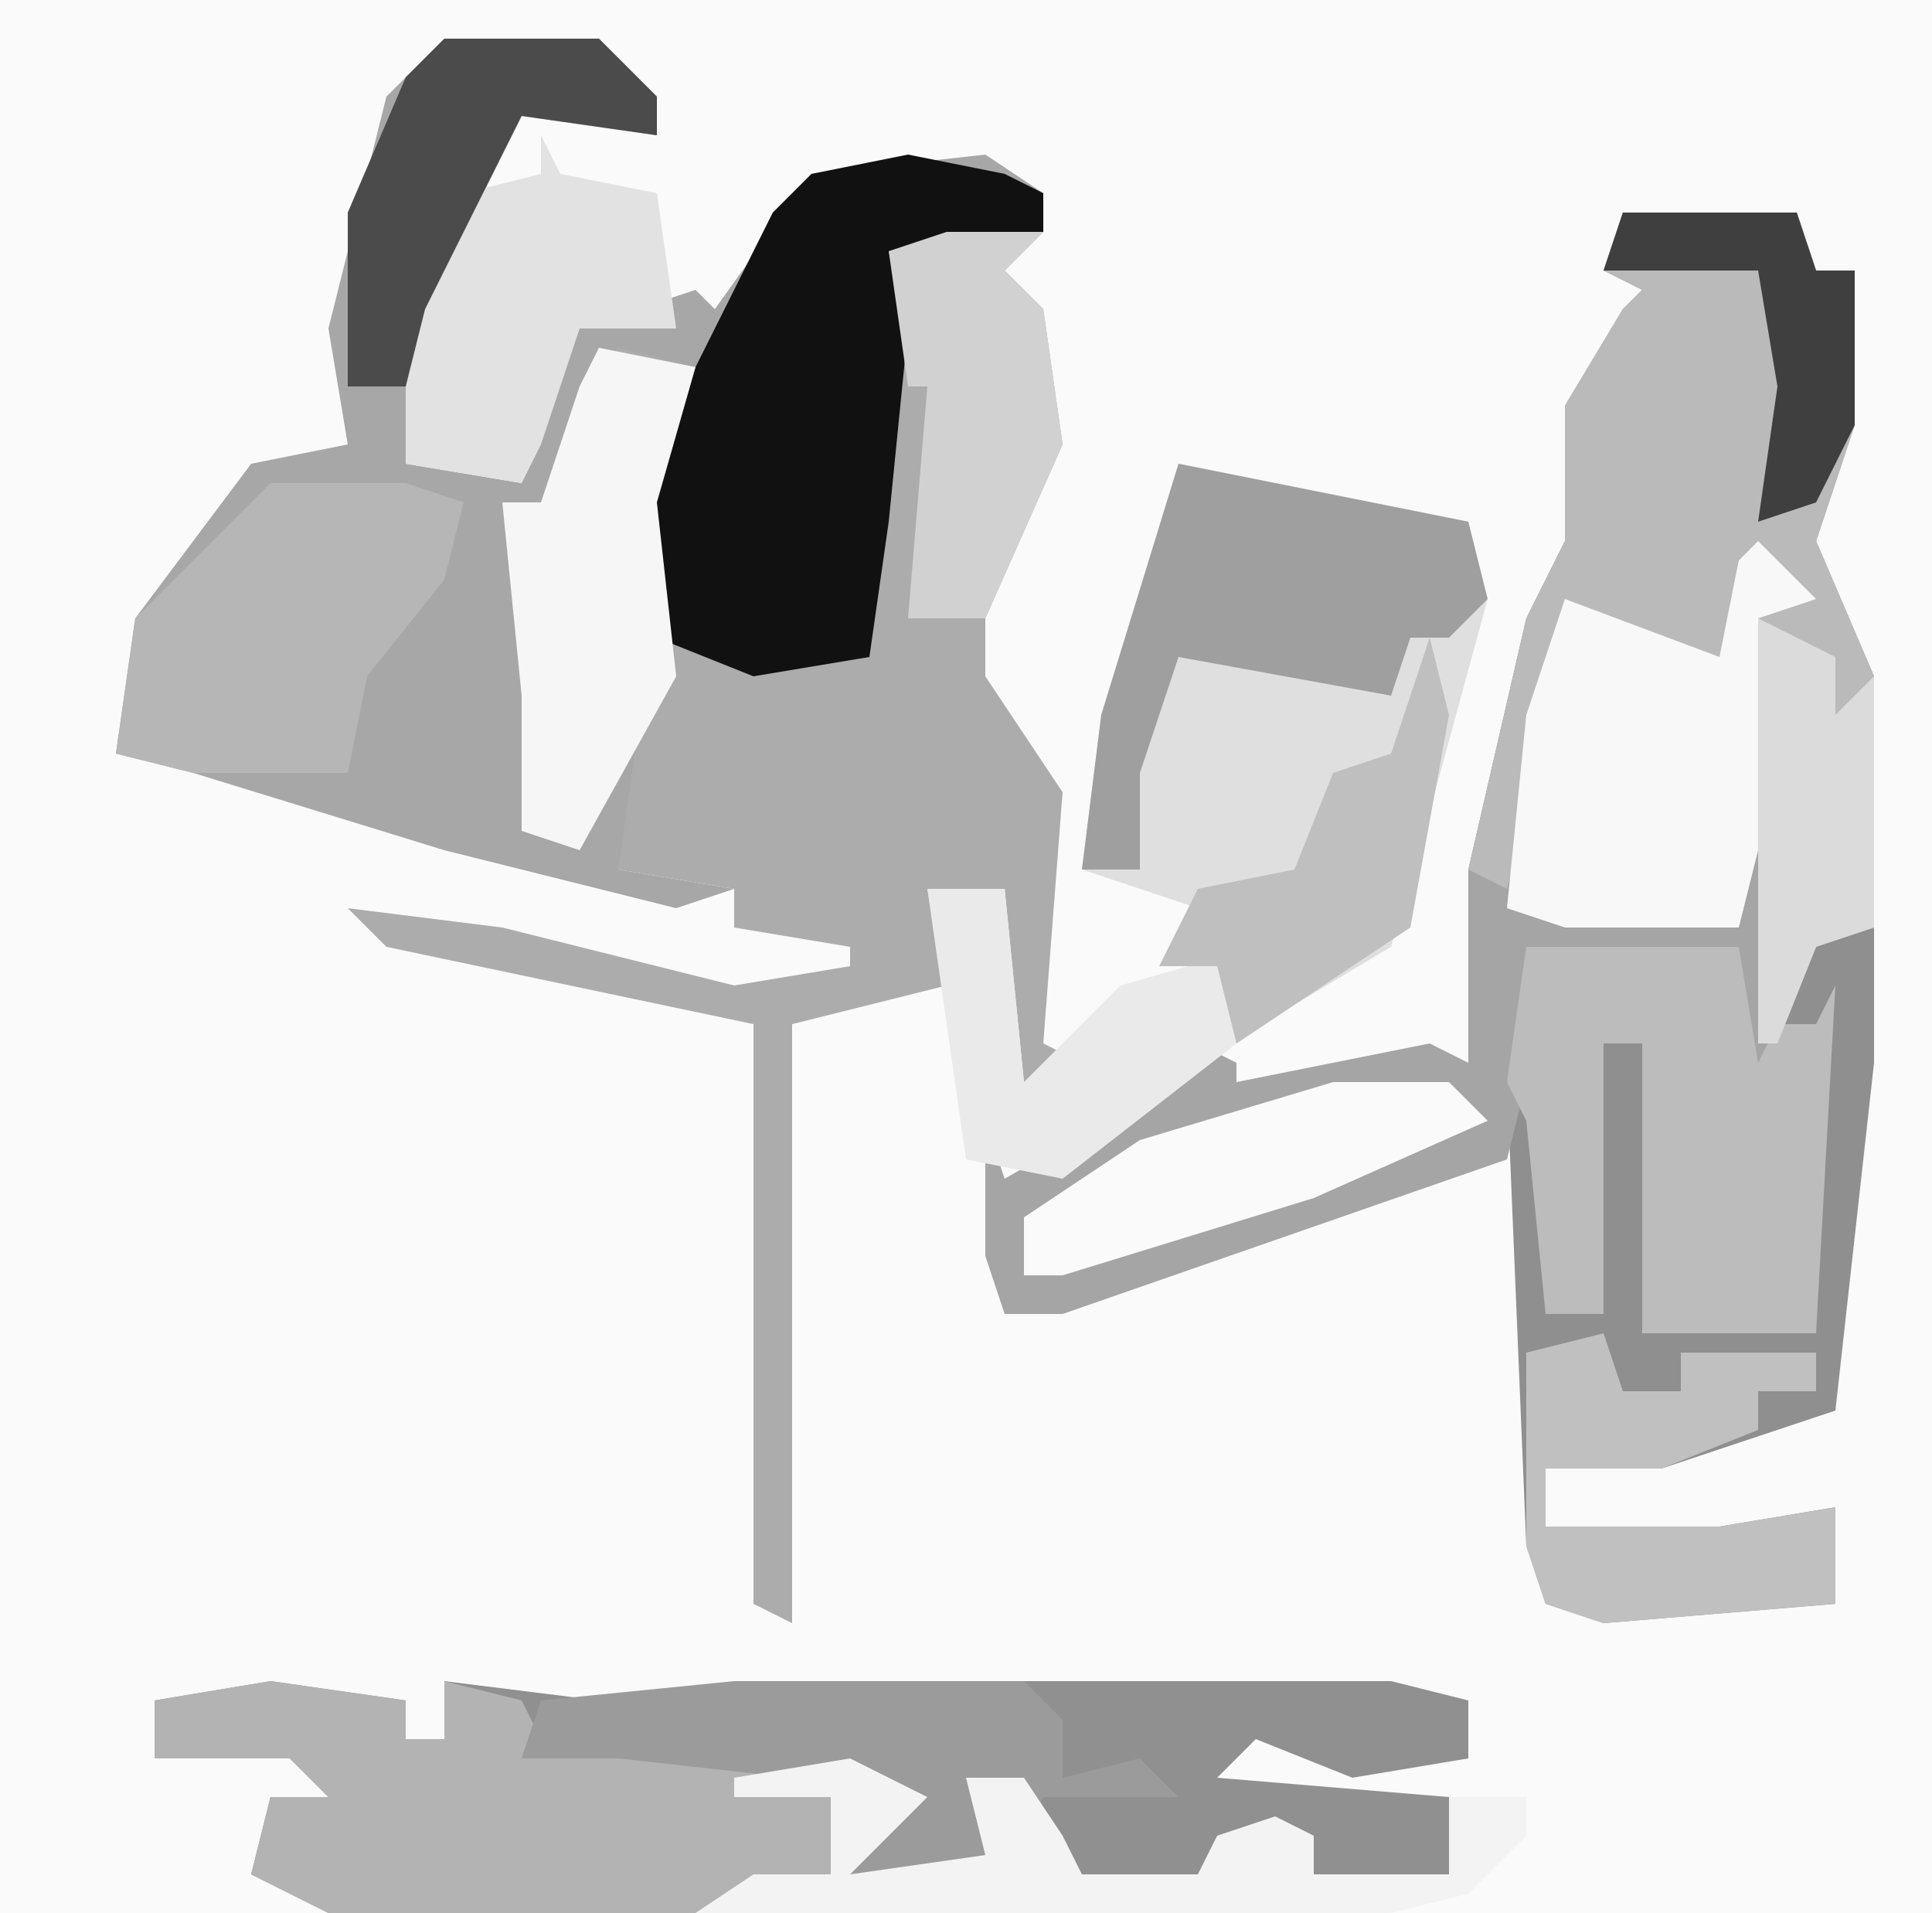
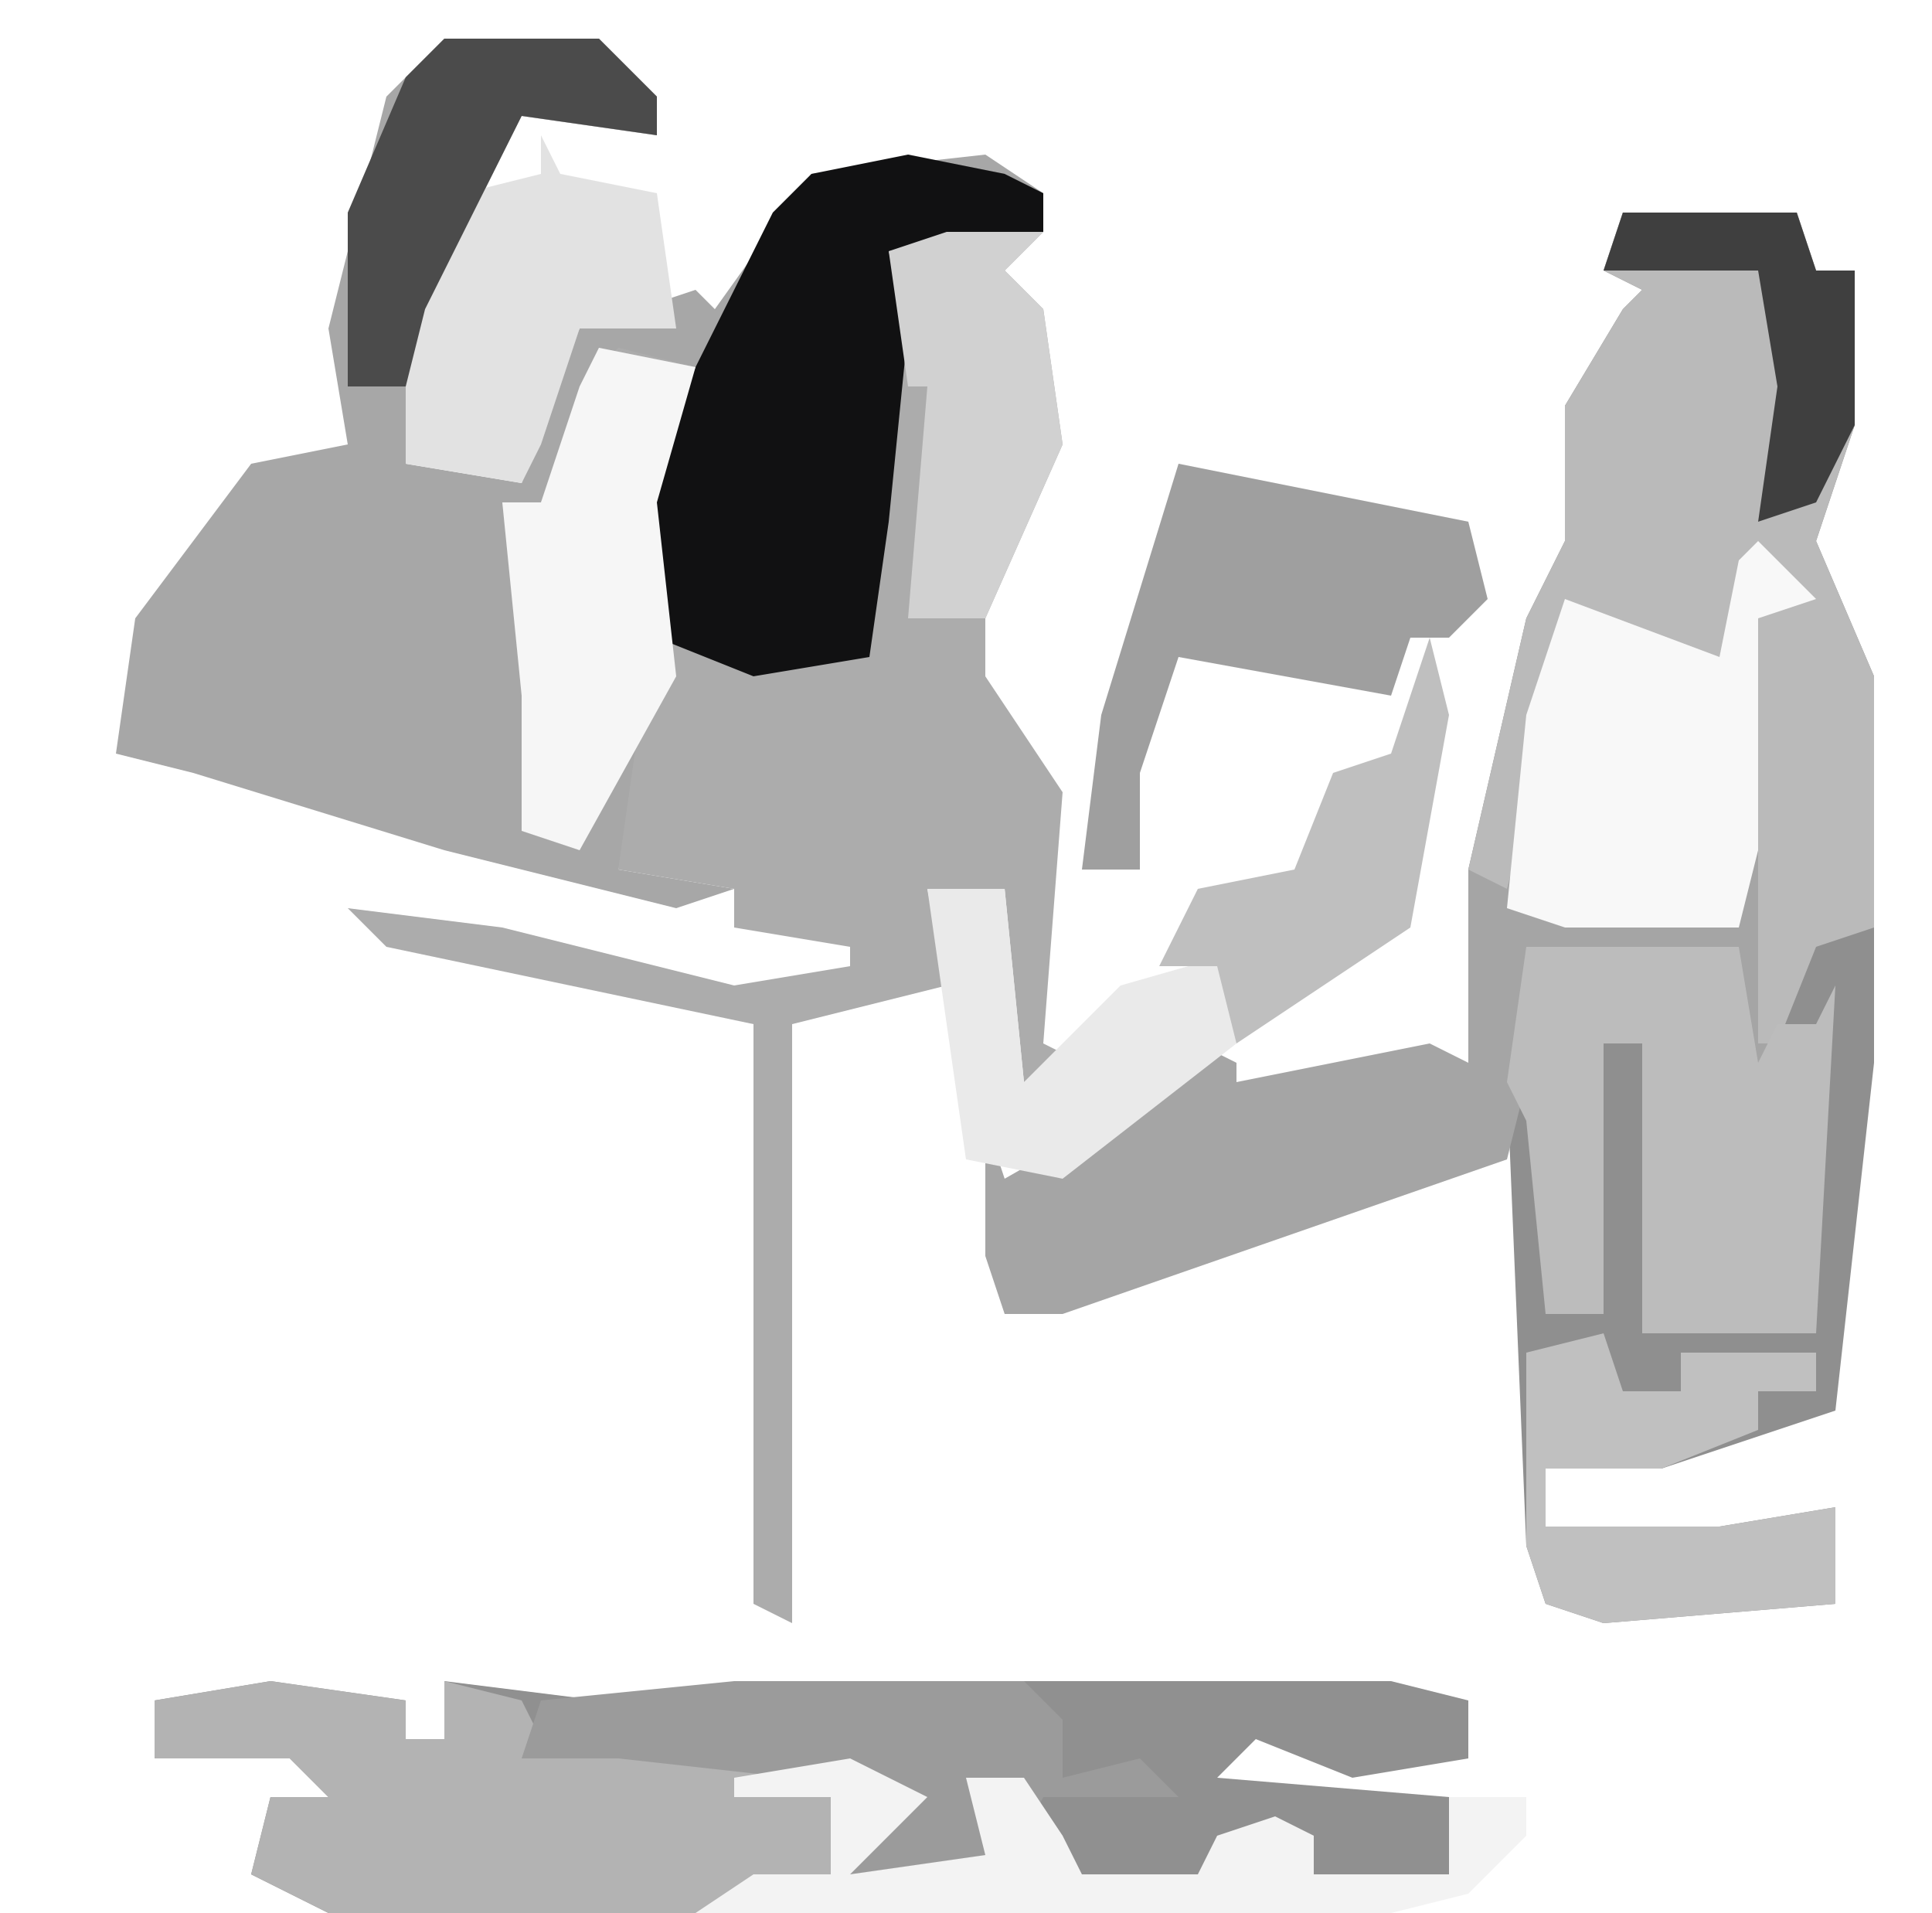
<svg xmlns="http://www.w3.org/2000/svg" version="1.1" width="100" height="99">
-   <path d="M0,0 L100,0 L100,99 L0,99 Z " fill="#FAFAFA" transform="translate(0,0)" />
  <path d="M0,0 L9,0 L10,3 L12,3 L12,11 L10,17 L13,24 L13,44 L11,62 L2,65 L-4,65 L-4,68 L5,68 L11,67 L11,72 L-1,73 L-4,72 L-5,69 L-6,45 L-5,38 L6,38 L7,44 L7,43 L7,20 L9,19 L6,19 L5,23 L0,23 L-3,23 L-6,35 L-8,34 L-5,21 L-3,17 L-3,10 L0,5 L1,4 L-1,3 Z " fill="#8F8F8F" transform="translate(84,11)" />
  <path d="M0,0 L8,0 L11,3 L11,5 L4,4 L-1,14 L-2,22 L4,23 L6,17 L7,15 L13,13 L14,14 L19,7 L28,6 L31,8 L31,10 L23,11 L24,15 L23,25 L22,32 L16,33 L11,31 L10,24 L13,17 L8,18 L5,24 L3,24 L5,34 L5,41 L7,41 L10,35 L11,38 L9,43 L15,44 L12,45 L0,42 L-13,38 L-17,37 L-16,30 L-10,22 L-5,21 L-6,15 L-3,3 Z " fill="#A7A7A7" transform="translate(23,2)" />
  <path d="M0,0 L5,0 L3,2 L5,4 L6,11 L2,20 L2,23 L6,29 L5,42 L7,43 L4,44 L3,34 L-1,34 L0,39 L-8,41 L-8,72 L-10,71 L-10,41 L-29,37 L-31,35 L-23,36 L-11,39 L-5,38 L-5,37 L-11,36 L-11,34 L-17,33 L-16,26 L-19,32 L-22,31 L-22,24 L-23,14 L-21,14 L-19,8 L-17,6 L-13,7 L-15,14 L-15,21 L-4,22 L-5,17 L-3,9 L-3,1 Z " fill="#ACACAC" transform="translate(49,12)" />
  <path d="M0,0 L7,1 L7,3 L9,3 L9,0 L17,1 L30,0 L45,0 L48,0 L58,0 L62,1 L62,4 L56,5 L51,3 L49,5 L61,6 L61,10 L52,10 L51,8 L49,10 L40,10 L39,5 L36,5 L38,6 L37,10 L30,10 L32,6 L29,6 L29,10 L22,12 L3,12 L-1,10 L0,6 L3,6 L1,4 L-6,4 L-6,1 Z " fill="#909090" transform="translate(14,87)" />
  <path d="M0,0 L3,3 L0,3 L1,9 L1,26 L2,28 L-1,27 L-2,22 L-12,21 L-12,28 L-13,32 L-36,40 L-39,40 L-40,37 L-40,30 L-39,33 L-32,29 L-29,26 L-27,27 L-27,28 L-17,26 L-15,27 L-15,17 L-13,13 L-10,3 L-2,6 L-1,1 Z " fill="#A5A5A5" transform="translate(91,28)" />
-   <path d="M0,0 L15,3 L16,7 L13,18 L11,25 L6,28 L3,30 L2,26 L-1,26 L1,23 L-5,21 L-4,13 Z " fill="#DFDFDF" transform="translate(61,24)" />
  <path d="M0,0 L9,0 L10,3 L12,3 L12,11 L10,17 L13,24 L13,37 L10,38 L8,43 L7,43 L7,20 L9,19 L6,19 L5,23 L0,23 L-3,23 L-6,35 L-8,34 L-5,21 L-3,17 L-3,10 L0,5 L1,4 L-1,3 Z " fill="#BABABA" transform="translate(84,11)" />
  <path d="M0,0 L5,1 L7,2 L7,4 L-1,5 L0,9 L-1,19 L-2,26 L-8,27 L-13,25 L-14,18 L-11,11 L-7,3 L-5,1 Z " fill="#111112" transform="translate(47,8)" />
  <path d="M0,0 L7,1 L7,3 L9,3 L9,0 L13,1 L14,3 L23,3 L27,5 L29,6 L29,10 L22,12 L3,12 L-1,10 L0,6 L3,6 L1,4 L-6,4 L-6,1 Z " fill="#B3B3B3" transform="translate(14,87)" />
  <path d="M0,0 L11,0 L12,6 L13,4 L15,4 L16,2 L15,20 L6,20 L6,5 L4,5 L4,19 L1,19 L0,9 L-1,7 Z " fill="#BCBCBC" transform="translate(79,49)" />
  <path d="M0,0 L3,3 L0,4 L0,16 L-1,20 L-10,20 L-13,19 L-12,9 L-10,3 L-2,6 L-1,1 Z " fill="#F8F8F8" transform="translate(91,28)" />
-   <path d="M0,0 L7,0 L10,1 L9,5 L5,10 L4,15 L-4,15 L-8,14 L-7,7 L-2,2 Z " fill="#B6B6B6" transform="translate(14,25)" />
  <path d="M0,0 L15,3 L16,7 L14,9 L12,9 L11,12 L0,10 L-2,16 L-2,21 L-5,21 L-4,13 Z " fill="#9F9F9F" transform="translate(61,24)" />
  <path d="M0,0 L1,2 L6,3 L7,10 L2,10 L0,16 L-1,18 L-7,17 L-7,9 L-4,3 L0,2 Z " fill="#E2E2E2" transform="translate(28,7)" />
  <path d="M0,0 L5,1 L3,8 L4,17 L-1,26 L-4,25 L-4,18 L-5,8 L-3,8 L-1,2 Z " fill="#F6F6F6" transform="translate(31,18)" />
  <path d="M0,0 L15,0 L17,2 L17,5 L21,4 L23,6 L16,6 L15,8 L15,5 L12,5 L14,6 L13,10 L6,10 L8,6 L3,5 L-6,4 L-11,4 L-10,1 Z " fill="#9B9B9B" transform="translate(38,87)" />
  <path d="M0,0 L4,2 L0,6 L7,5 L6,1 L9,1 L11,4 L12,6 L18,6 L19,4 L22,3 L24,4 L24,6 L31,6 L31,2 L35,2 L35,4 L32,7 L28,8 L-8,8 L-5,6 L-1,6 L-1,2 L-6,2 L-6,1 Z " fill="#F3F3F3" transform="translate(44,91)" />
  <path d="M0,0 L1,3 L4,3 L4,1 L11,1 L11,3 L8,3 L8,5 L3,7 L-3,7 L-3,10 L6,10 L12,9 L12,14 L0,15 L-3,14 L-4,11 L-4,1 Z " fill="#C0C0C0" transform="translate(83,69)" />
  <path d="M0,0 L4,0 L5,10 L10,5 L17,3 L16,8 L7,15 L2,14 Z " fill="#EAEAEA" transform="translate(48,46)" />
  <path d="M0,0 L5,0 L3,2 L5,4 L6,11 L2,20 L-2,20 L-1,8 L-2,8 L-3,1 Z " fill="#D1D1D1" transform="translate(49,12)" />
  <path d="M0,0 L8,0 L11,3 L11,5 L4,4 L-1,14 L-2,18 L-5,18 L-5,9 L-2,2 Z " fill="#4B4B4B" transform="translate(23,2)" />
-   <path d="M0,0 L6,0 L8,2 L-1,6 L-14,10 L-16,10 L-16,7 L-10,3 Z " fill="#FAFAFA" transform="translate(69,56)" />
  <path d="M0,0 L1,4 L-1,15 L-7,19 L-10,21 L-11,17 L-14,17 L-12,13 L-7,12 L-5,7 L-2,6 Z " fill="#BFBFBF" transform="translate(74,33)" />
  <path d="M0,0 L9,0 L10,3 L12,3 L12,11 L10,15 L7,16 L8,9 L7,3 L-1,3 Z " fill="#3F3F3F" transform="translate(84,11)" />
-   <path d="M0,0 L4,2 L4,5 L6,3 L6,16 L3,17 L1,22 L0,22 Z " fill="#DBDBDB" transform="translate(91,32)" />
</svg>